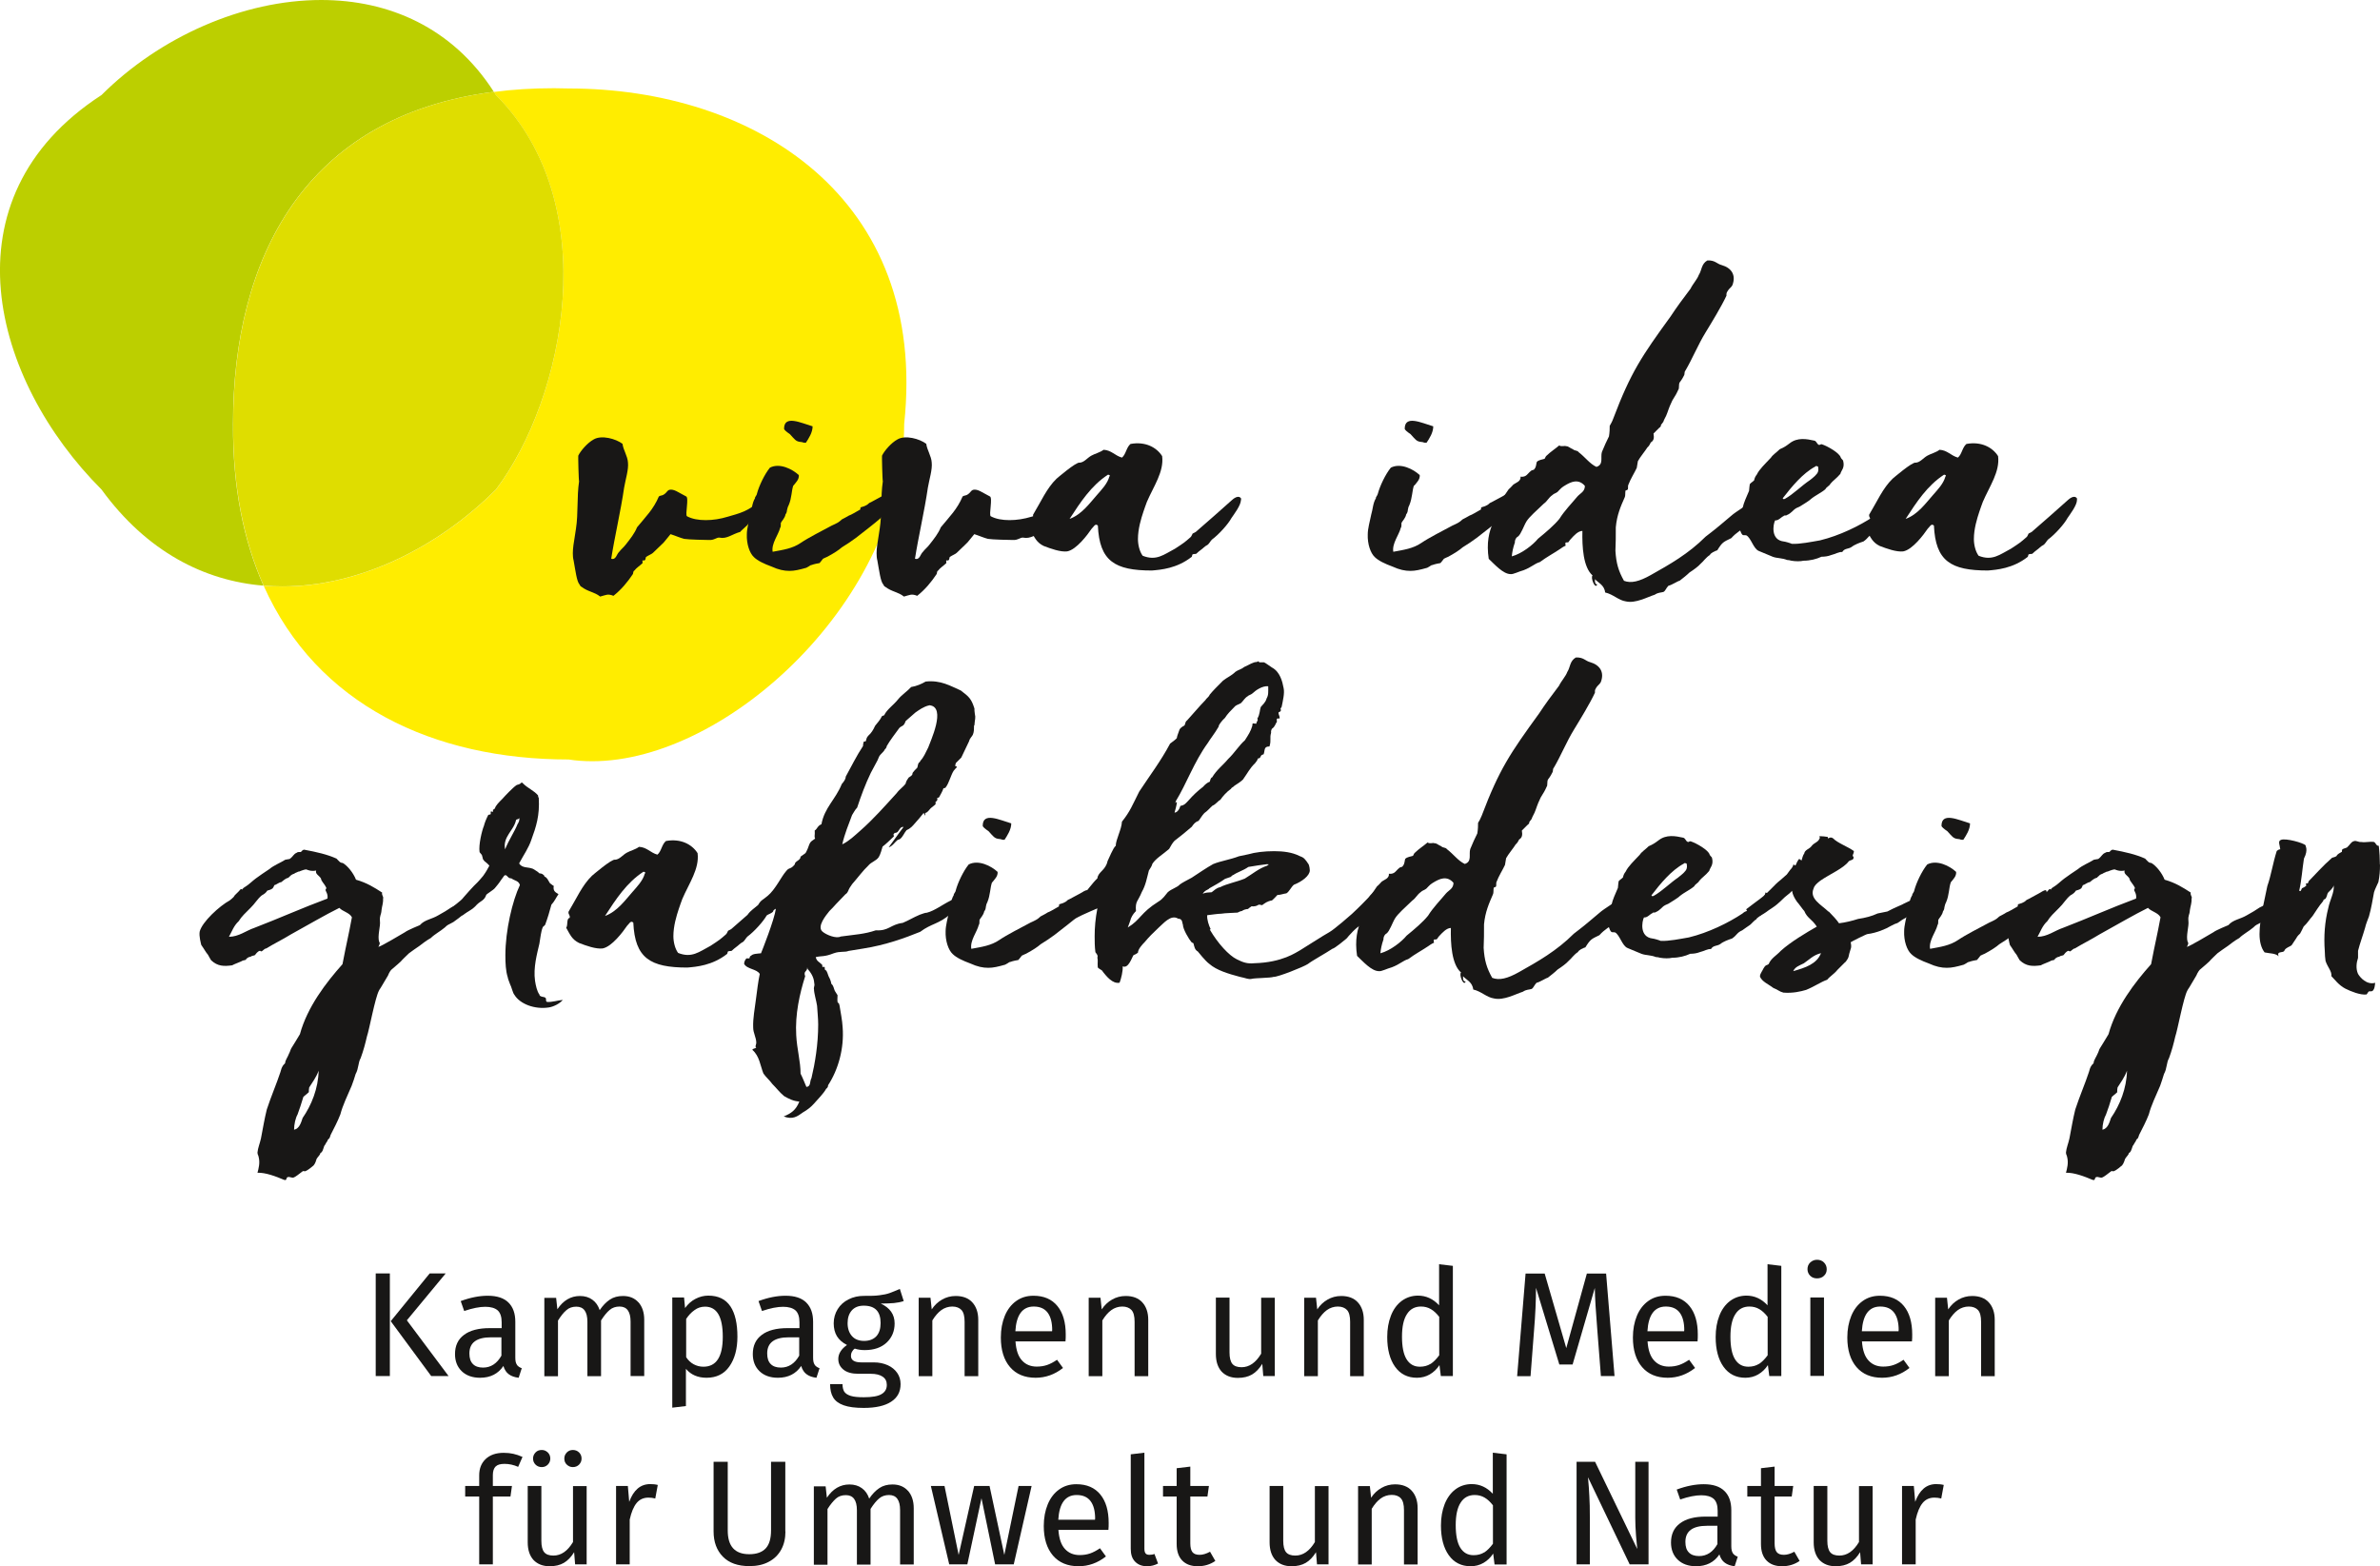
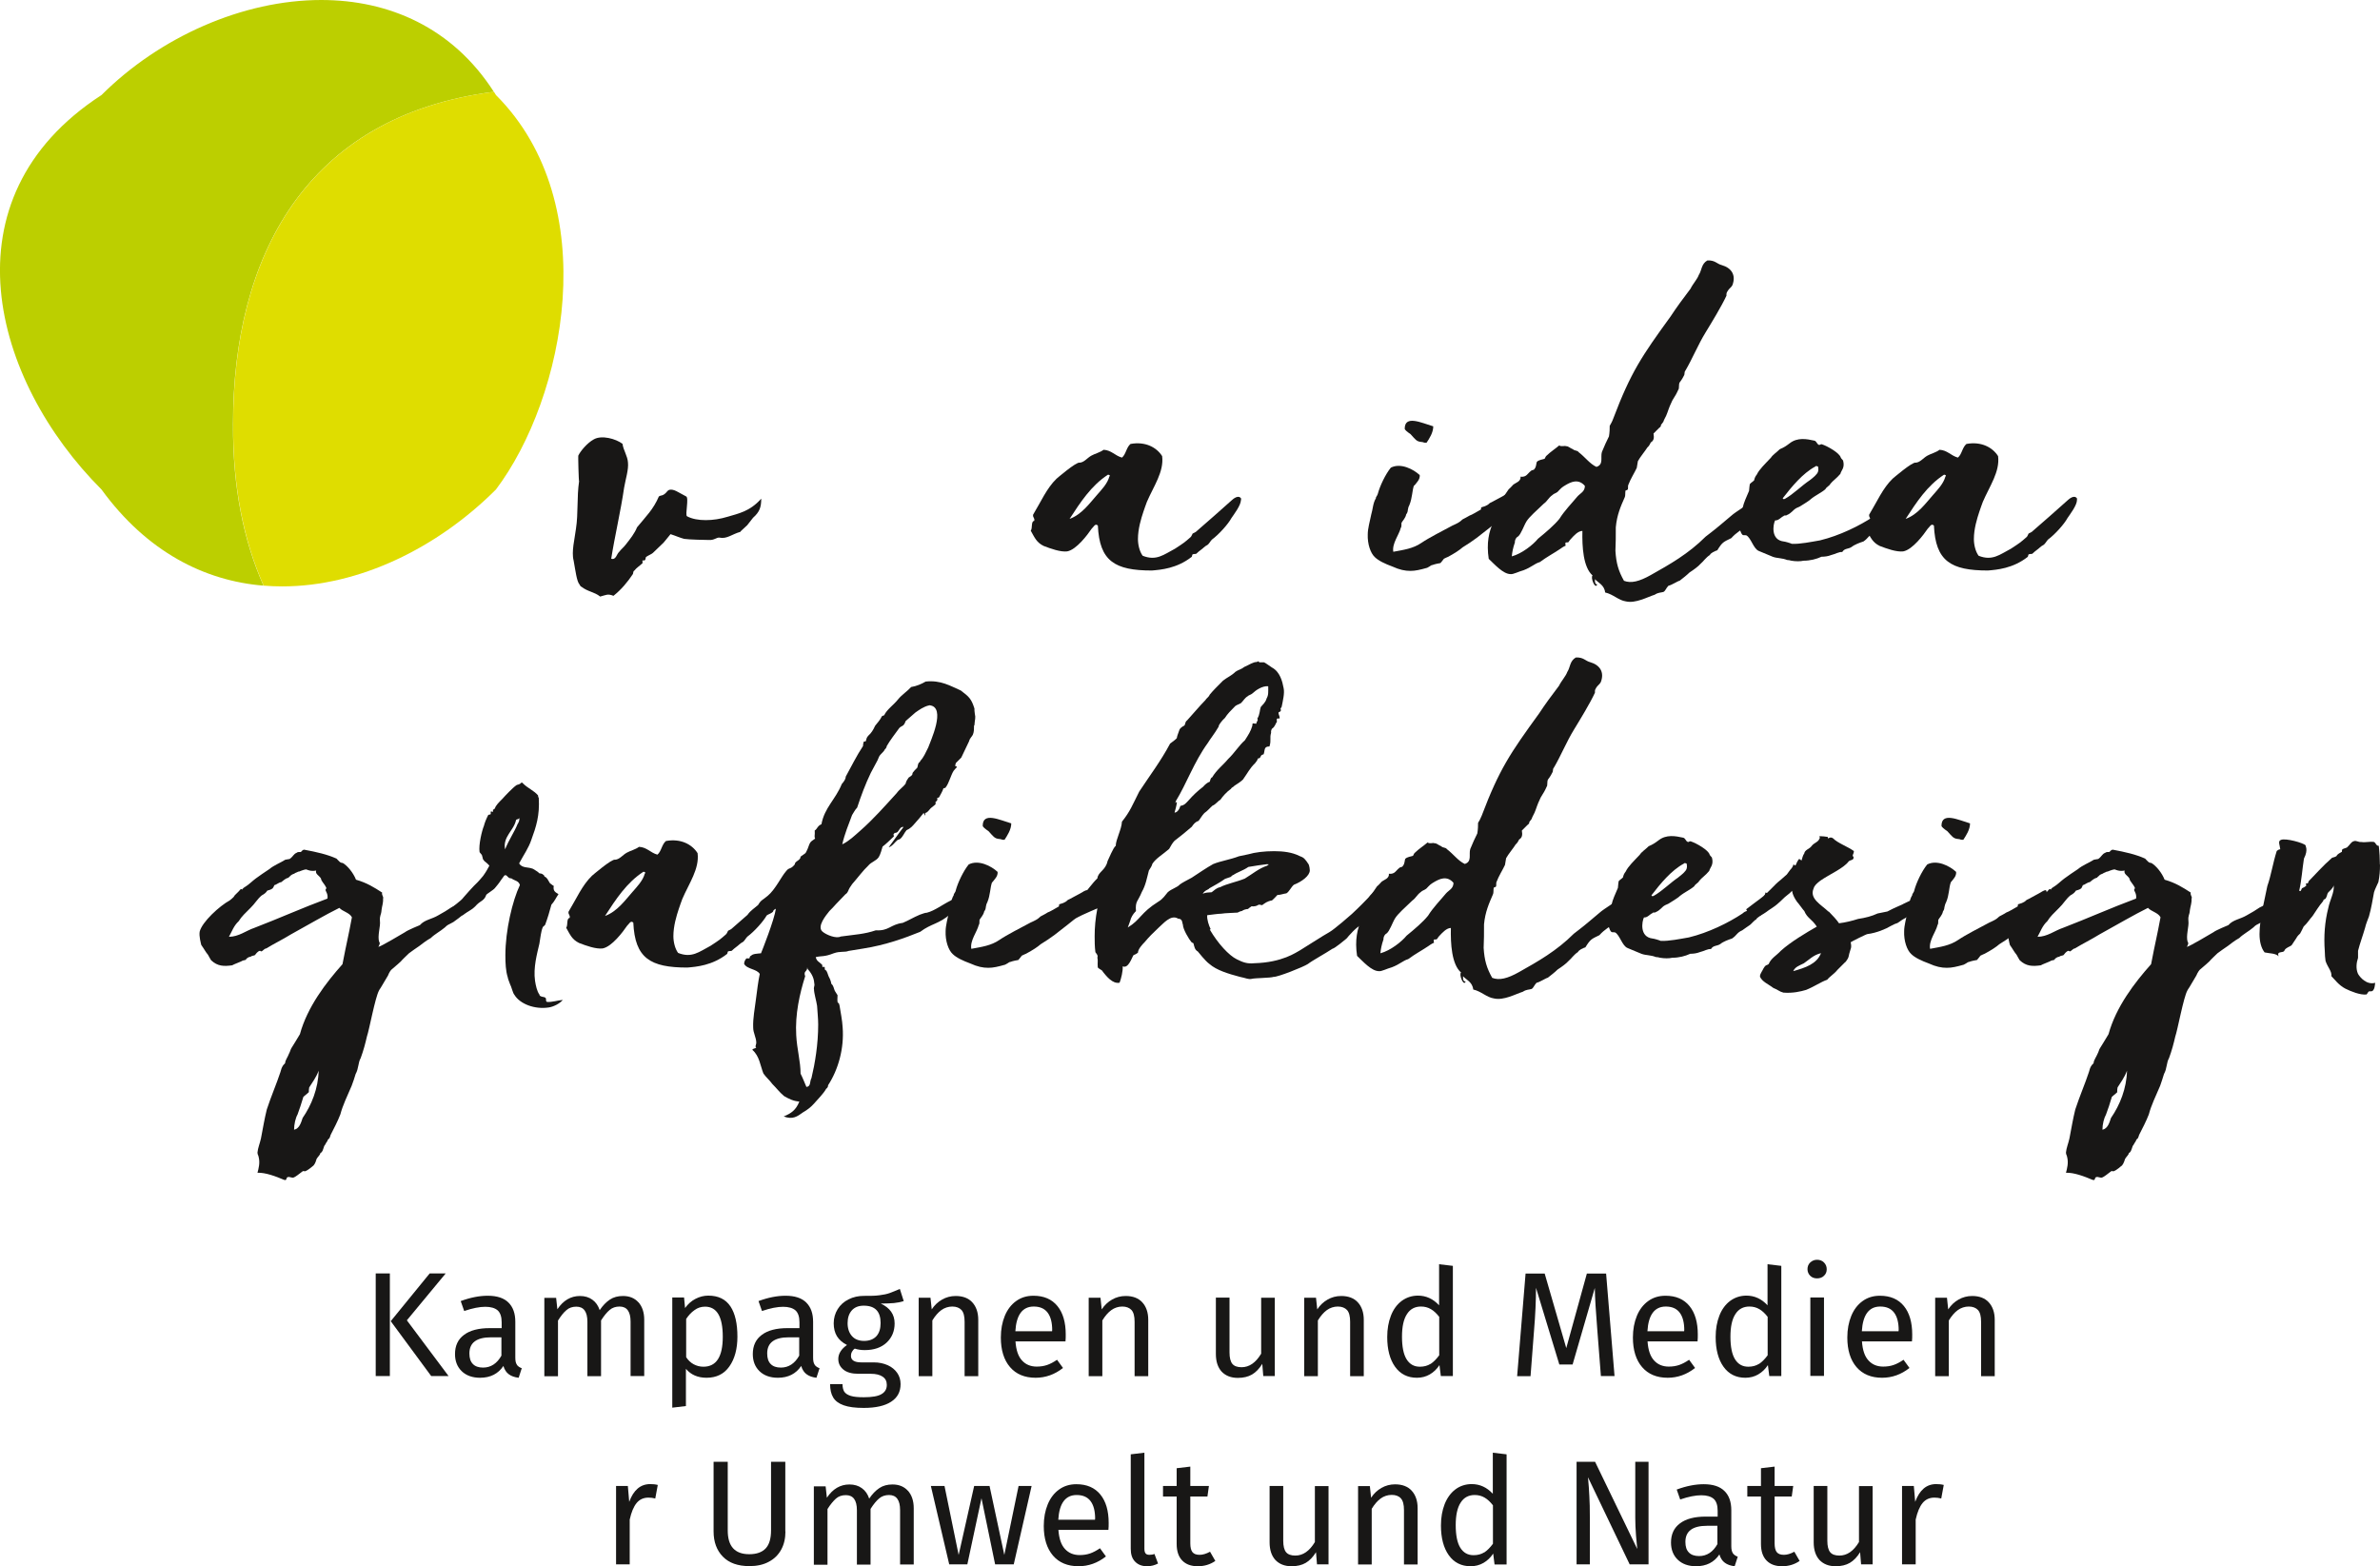
<svg xmlns="http://www.w3.org/2000/svg" id="Ebene_2" viewBox="0 0 191.81 126.23">
  <g id="Ebene_1-2">
    <path d="m25.89,0c-6.32,0-13.02,2.98-17.71,7.66-12.85,8.34-8.78,23.01,0,31.79,3.64,5,8.27,7.36,13.06,7.75-1.61-3.6-2.49-7.93-2.46-13.04,0-13.31,5.72-24.8,21.02-26.76C36.46,2.2,31.32,0,25.89,0" style="fill:#bccf00;" />
-     <path d="m44.64,7.11c-1.71,0-3.32.1-4.83.3.06.09.11.17.16.26,8.78,8.78,5.55,24.43,0,31.79-4.72,4.72-11.04,7.81-17.22,7.81-.5,0-1-.02-1.5-.06,4.29,9.61,13.71,14,24.58,14,.62.1,1.26.14,1.92.14,10.89,0,25.12-13.09,25.12-27.18,1.95-18.29-12.11-27.04-27.04-27.04-.4-.01-.79-.02-1.18-.02" style="fill:#ffed00;" />
    <path d="m39.81,7.4c-15.3,1.96-21.02,13.45-21.02,26.76-.03,5.11.86,9.44,2.46,13.04.5.04,1,.06,1.5.06,6.19,0,12.51-3.1,17.22-7.81,5.55-7.36,8.78-23.01,0-31.79-.05-.09-.11-.17-.16-.26" style="fill:#dfdd00;" />
    <path d="m59.68,42.86c-.69.19-1.1.6-1.7.47-.22-.03-.44.22-.82.19-.25,0-1.67-.03-2.02-.09-.35-.09-.69-.25-1.1-.38-.79.95-.19.32-1.42,1.51-.09.09-.35.19-.54.32-.09.09,0,.19-.13.28,0,.03-.16,0-.16,0-.03.03,0,.19,0,.22-.19.19-.5.38-.69.63-.06,0-.06.16-.09.25-.44.66-.94,1.26-1.57,1.76-.47-.19-.6-.06-1.07.06-.47-.38-.98-.38-1.51-.79-.09-.03-.09-.09-.16-.19-.22-.25-.32-1.1-.47-1.92-.19-.72.09-1.76.19-2.58.19-1.23.06-2.52.25-3.81-.03.03-.09-2.11-.06-2.08.19-.38.72-1.01,1.23-1.29.63-.38,1.79-.06,2.33.35.06.5.41.98.44,1.51.06.57-.19,1.32-.31,2.02-.28,1.92-.76,3.94-1.04,5.73.38.13.44-.38.63-.54.16-.22.38-.38.54-.6.35-.44.72-.91.91-1.39.72-.88,1.32-1.45,1.76-2.49.13-.09.28-.06.41-.16.16-.09.28-.31.38-.35.38-.16.82.22,1.39.5.28.06-.09,1.51.09,1.61.41.22.94.31,1.51.31s1.17-.09,1.79-.28c.82-.25,1.76-.41,2.68-1.45,0,.69-.13,1.07-.66,1.54l-.47.6-.54.5Z" style="fill:#181716;" />
-     <path d="m63.94,39.11c-.16.44-.12,1.01-.38,1.61-.09.16-.09.25-.13.38,0,.06-.03.25-.12.35-.06.31-.28.5-.38.69,0,.19,0,.35-.06.41-.13.54-.72,1.26-.6,1.92.85-.16,1.58-.25,2.27-.72.6-.41,1.73-.98,2.49-1.39.35-.16.57-.25.82-.5.16-.09.38-.19.57-.31.19-.06.54-.28.88-.47.06,0,.03-.16.06-.19.16-.06.44-.09.69-.35.16-.06.57-.31.94-.5.25-.12.44-.31.63-.28.16.32,0,.85-.09,1.29-.09.25-.32.38-.57.72-.54.47-1.29,1.04-1.98,1.58-.38.28-.66.47-1.13.76-.25.22-.63.47-1.17.76-.09.03-.19.09-.35.16-.09.13-.25.31-.28.35-.16.03-.38.06-.66.16-.09,0-.09.06-.41.22-.57.16-.95.25-1.35.25-.44,0-.88-.09-1.45-.35-.6-.22-1.13-.47-1.42-.76-.35-.32-.6-1.07-.57-1.83,0-.47.16-1.01.28-1.6.13-.41.13-.91.38-1.32-.03-.09.13-.19.16-.38.16-.6.6-1.54,1.04-2.08.79-.41,1.83.13,2.33.6.03.35-.22.57-.44.85Zm1.01-3.43c-.22.03-.25-.06-.41-.06-.41-.03-.5-.22-.88-.63-.28-.19-.47-.35-.47-.44,0-1.13,1.35-.47,2.3-.19,0,.5-.32.98-.54,1.32Z" style="fill:#181716;" />
-     <path d="m84.16,42.86c-.69.19-1.1.6-1.7.47-.22-.03-.44.22-.82.19-.25,0-1.67-.03-2.02-.09-.35-.09-.69-.25-1.1-.38-.79.95-.19.32-1.42,1.51-.09.09-.35.19-.54.32-.09.09,0,.19-.13.28,0,.03-.16,0-.16,0-.03.03,0,.19,0,.22-.19.19-.5.38-.69.63-.06,0-.06.16-.09.25-.44.66-.94,1.26-1.57,1.76-.47-.19-.6-.06-1.07.06-.47-.38-.98-.38-1.51-.79-.09-.03-.09-.09-.16-.19-.22-.25-.32-1.1-.47-1.92-.19-.72.09-1.76.19-2.58.19-1.23.06-2.52.25-3.81-.03.03-.09-2.11-.06-2.08.19-.38.72-1.01,1.23-1.29.63-.38,1.79-.06,2.33.35.06.5.41.98.44,1.51.06.57-.19,1.32-.31,2.02-.28,1.92-.76,3.94-1.04,5.73.38.13.44-.38.63-.54.16-.22.38-.38.54-.6.35-.44.72-.91.91-1.39.72-.88,1.32-1.45,1.76-2.49.13-.09.28-.06.41-.16.16-.09.28-.31.38-.35.38-.16.82.22,1.39.5.28.06-.09,1.51.09,1.61.41.22.94.31,1.51.31s1.17-.09,1.79-.28c.82-.25,1.76-.41,2.68-1.45,0,.69-.13,1.07-.66,1.54l-.47.6-.54.5Z" style="fill:#181716;" />
    <path d="m100,40.31c.03.38-.57,1.17-.76,1.45-.25.47-1.01,1.32-1.57,1.73-.13.13-.25.38-.38.44-.19.09-.35.28-.5.38-.16.13-.22.16-.38.32-.06.03-.22,0-.31.06-.03.06-.03.16-.06.19-1.2.94-2.49,1.04-3.21,1.1-2.99,0-4.22-.76-4.35-3.62-.22-.22-.35.13-.5.25-.32.47-1.23,1.7-1.98,1.83-.54.06-1.32-.22-1.89-.44-.57-.28-.72-.66-1.04-1.23.16-.19,0-.76.28-.79.06-.25-.13-.25-.09-.5.63-1.04,1.1-2.14,1.89-2.9,0,0,1.61-1.39,1.86-1.29.38-.03.6-.38.95-.57.28-.16.69-.25.98-.47.63.03.91.47,1.48.63.32-.25.35-.82.69-1.1,1.2-.22,2.11.28,2.55.98.16,1.26-.69,2.43-1.23,3.69-.09.22-.19.54-.28.79-.19.57-.44,1.39-.44,2.2,0,.47.13,1.01.38,1.35,1.1.44,1.7-.09,2.61-.57.72-.47.76-.5,1.23-.91.09-.06.13-.22.19-.31.09-.03.16-.09.25-.13.66-.57,2.27-1.98,2.93-2.58.28-.25.57-.35.72-.12v.16Zm-10.71-2.05c-1.35.88-2.21,2.21-3.09,3.56.98-.35,1.64-1.29,2.2-1.92.38-.44.85-.91,1.01-1.51.06,0,.06-.13-.12-.13Z" style="fill:#181716;" />
    <path d="m113.96,39.11c-.16.44-.13,1.01-.38,1.61-.09.16-.09.25-.12.38,0,.06-.03.25-.13.35-.06.31-.28.5-.38.69,0,.19,0,.35-.06.41-.13.54-.72,1.26-.6,1.92.85-.16,1.58-.25,2.27-.72.6-.41,1.73-.98,2.49-1.39.35-.16.57-.25.82-.5.16-.09.38-.19.57-.31.19-.06.54-.28.88-.47.06,0,.03-.16.06-.19.16-.06.44-.09.69-.35.16-.06.57-.31.95-.5.25-.12.44-.31.63-.28.16.32,0,.85-.09,1.29-.09.25-.31.38-.57.72-.54.47-1.29,1.04-1.98,1.58-.38.28-.66.47-1.13.76-.25.22-.63.47-1.16.76-.1.03-.19.09-.35.16-.09.13-.25.31-.28.35-.16.03-.38.06-.66.16-.1,0-.1.06-.41.22-.57.16-.95.25-1.35.25-.44,0-.88-.09-1.45-.35-.6-.22-1.13-.47-1.42-.76-.35-.32-.6-1.07-.57-1.83,0-.47.16-1.01.28-1.6.13-.41.13-.91.38-1.32-.03-.09.12-.19.16-.38.16-.6.6-1.54,1.04-2.08.79-.41,1.83.13,2.33.6.03.35-.22.57-.44.85Zm1.01-3.43c-.22.03-.25-.06-.41-.06-.41-.03-.5-.22-.88-.63-.28-.19-.47-.35-.47-.44,0-1.13,1.35-.47,2.3-.19,0,.5-.31.98-.54,1.32Z" style="fill:#181716;" />
    <path d="m128.7,47.14c-.16.35-.54-.63-.35-.76-.76-.66-.85-2.33-.82-3.59-.35,0-.69.38-.94.66-.1.09-.13.19-.19.25-.03.03-.22,0-.22.03-.06.06,0,.19,0,.25-.16.06-.35.19-.47.28-.57.38-1.01.6-1.61,1.04-.44.13-.66.41-1.32.66-.35.09-.85.35-1.04.31-.6,0-1.29-.79-1.76-1.23-.19-1.26,0-2.2.41-3.05-.19-.28.22-.28-.06-.44.03-.13.12-.38.25-.54.22-.38.12-.38.44-.82.19-.19.38-.47.57-.76.12-.09.25-.25.38-.38.16-.13.63-.25.57-.63.5.06.57-.28.85-.47.06-.09.22-.03.28-.16.16-.19.12-.41.19-.57.16-.16.47-.19.63-.25.06-.09.06-.19.19-.28.25-.25.69-.54.98-.79.19.13.44,0,.54.06.22,0,.28.13.57.25.13.13.38.09.44.22.54.41.91.95,1.45,1.2.6-.19.31-.76.44-1.2.19-.47.38-.88.57-1.26.06-.35.06-.66.06-.85.09-.16.19-.32.28-.57,1.42-3.75,2.3-5.04,4.63-8.25.47-.72,1.01-1.45,1.61-2.24.16-.35.54-.76.66-1.1.25-.38.19-.88.69-1.17.63-.03.76.28,1.17.38.76.22,1.16.79.85,1.61-.09.19-.28.28-.38.47-.13.16-.1.32-.1.38-.41.88-1.2,2.17-1.7,2.99-.6.98-1.04,2.08-1.61,3.05-.09.09-.06.28-.09.35-.41.82-.41.38-.44,1.1-.41.91-.38.57-.72,1.39-.16.38-.22.69-.44,1.07-.28.57.22-.22-.28.47,0,.09,0,.13-.16.25l-.44.44c.06.35.03.57-.22.72-.03.06-.12.28-.28.41-.13.22-.6.79-.76,1.1-.03.16-.06.38-.09.54-.19.41-.5.88-.69,1.39-.03.06,0,.25-.03.35-.03.03-.16.09-.19.09-.03.19,0,.44-.06.54-.32.72-.63,1.42-.72,2.42,0,.63,0,1.35-.03,1.89.06,1.01.25,1.64.69,2.42.57.22,1.23.06,2.17-.47,1.51-.85,3.02-1.7,4.41-3.09.03-.03.72-.54,1.23-.98.19-.16.6-.5.82-.69.41-.38,1.48-.94,1.86-1.42.41-.35,1.04-.88.82-.19-.03.09-.03.57-.25.66,0,.09-.22.47-.31.5-.09.25-.19.28-.28.57,0,.16-.72.72-.72.76-.22.22-.69.44-1.1.91-.63.31-.72.31-1.13.98-.19.06-.54.22-.6.38-.31.19-.54.54-.76.72-.16.19-.54.47-.88.69-.19.19-.54.47-.79.66-.16.03-.63.35-.91.41-.19.19-.25.44-.41.5-.19.06-.41.03-.69.22-.6.19-1.54.72-2.33.54-.6-.09-1.01-.57-1.67-.72-.06-.6-.57-.79-.82-1.07-.03.28.06.47.22.41Zm-3.18-7.49c-.16.12-.28.12-.41.25-.32.22-.41.5-.69.69-.6.57-1.17,1.07-1.39,1.42-.22.35-.44,1.04-.69,1.23-.19.09-.28.38-.25.47-.16.47-.22.79-.25,1.13.82-.22,1.73-.95,2.11-1.42.66-.54,1.32-1.1,1.73-1.61.41-.66.98-1.23,1.45-1.8.22-.25.6-.38.6-.85-.54-.63-1.17-.28-1.51-.09-.38.22-.38.25-.69.57Z" style="fill:#181716;" />
    <path d="m153.01,41.03c-.09.22-.31.54-.47.72-.06.06-.41.25-.41.35-.13.03-.44.41-.5.44s-.5.35-.63.44c-.44.19-.41.38-.82.66-.28.09-.72.25-.95.44-.28.19-.57.09-.76.41-.25-.03-.54.16-.91.25-.22.09-.5.13-.76.13-.41.19-.91.32-1.45.32-.25.06-.63.06-.98,0-.13-.03-.22-.06-.35-.06-.38-.16-.79-.13-1.13-.25-.09-.03-1.04-.44-1.13-.47-.44-.16-.63-1.04-1.01-1.26-.1-.03-.22,0-.29-.03-.12-.06-.19-.32-.22-.38-.1-.38.22-.69.09-.91.09-.03.19-.03.25-.16-.5-.41.25-1.73.38-2.11.03-.25.03-.41.06-.54.09-.12.28-.22.35-.31.03-.16.09-.31.22-.47.19-.41.66-.85,1.13-1.35.16-.25.44-.41.72-.69.32-.13.5-.25.79-.47.63-.5,1.39-.35,1.98-.22.19.03.22.28.35.32.06.09.12-.03.25-.03.5.16,1.45.72,1.54,1.07.03.09.16.19.19.25.16.6-.16.79-.22,1.07-.32.38-.6.54-.82.82,0,.09-.35.28-.38.41-.31.28-.82.5-1.2.82-.06.09-.85.57-.85.57-.1.06-.31.13-.38.19-.12.06-.35.38-.66.5-.1.09-.25,0-.28.09-.22.09-.41.38-.69.35-.16.31-.38,1.57.69,1.7.09,0,.54.13.66.19.66.03,1.57-.16,2.27-.28,1.57-.38,3.18-1.17,4.31-1.92.19-.16.22-.16.38-.22.38-.19,1.45-.98,1.48-1.48.35.06.54.72.12,1.13Zm-7.15-2.33c.25-.19.6-.47.66-.69.06-.16,0-.38,0-.41-.19-.09-.22,0-.22,0-1.01.54-1.89,1.61-2.62,2.55,0,.12.16.06.16.06.69-.38,1.32-1.04,2.02-1.51Z" style="fill:#181716;" />
    <path d="m167.38,40.31c.03.38-.57,1.17-.76,1.45-.25.47-1.01,1.32-1.57,1.73-.12.13-.25.38-.38.44-.19.09-.35.28-.5.38-.16.13-.22.16-.38.32-.06.03-.22,0-.31.06-.03.06-.03.16-.06.19-1.2.94-2.49,1.04-3.21,1.1-2.99,0-4.22-.76-4.35-3.62-.22-.22-.35.13-.5.25-.32.47-1.23,1.7-1.98,1.83-.54.06-1.32-.22-1.89-.44-.57-.28-.72-.66-1.04-1.23.16-.19,0-.76.28-.79.06-.25-.12-.25-.09-.5.63-1.04,1.1-2.14,1.89-2.9,0,0,1.61-1.39,1.86-1.29.38-.03.6-.38.95-.57.28-.16.69-.25.97-.47.63.03.91.47,1.48.63.32-.25.35-.82.69-1.1,1.2-.22,2.11.28,2.55.98.16,1.26-.69,2.43-1.23,3.69-.09.22-.19.54-.28.79-.19.57-.44,1.39-.44,2.2,0,.47.13,1.01.38,1.35,1.1.44,1.7-.09,2.61-.57.72-.47.76-.5,1.23-.91.1-.06.13-.22.19-.31.09-.03.16-.09.25-.13.66-.57,2.27-1.98,2.93-2.58.28-.25.57-.35.72-.12v.16Zm-10.71-2.05c-1.35.88-2.21,2.21-3.09,3.56.98-.35,1.64-1.29,2.2-1.92.38-.44.85-.91,1.01-1.51.06,0,.06-.13-.12-.13Z" style="fill:#181716;" />
    <path d="m30.87,72.4c.03.38-.09.63-.12.94-.03.44-.16.41-.13.88.06.44-.22,1.2-.06,1.7.16.09-.16.5-.03.38.19-.03,1.89-1.04,2.11-1.17.19-.16,1.2-.57,1.2-.57.38-.44.95-.47,1.48-.79.6-.35.57-.31,1.04-.63.28-.16,1.13-.5,1.57-.63.44.69-.35.95-.6,1.2-.28.22-.47.38-.79.6-.44.25-.44.19-.69.44-.38.32-.82.54-1.13.85-.06.03-.35.19-.91.63-.38.25-.54.38-.85.6-.09.09-.57.54-.66.66,0,0-.41.38-.72.63-.06.03-.22.25-.31.5-1.13,1.92-.38.6-.72,1.2-.32.57-.79,3.18-.98,3.72-.13.57-.28,1.13-.5,1.73-.22.38-.16.85-.41,1.29-.09.28-.19.63-.32.95-.35.82-.72,1.57-.91,2.3-.22.57-.5,1.1-.79,1.67-.03.09-.03.13-.09.25-.06.06-.16.13-.16.22-.09.13-.13.19-.19.31,0,.03-.09.09-.09.16-.09.25-.12.44-.28.5-.03.16-.19.28-.31.47-.06.16-.09.35-.25.54-.09.06-.41.38-.69.47-.03.03-.09-.06-.19,0-.25.19-.6.47-.72.5-.13.06-.38-.09-.47-.03-.19.03-.03.31-.31.22-.66-.28-1.51-.6-2.14-.57.09-.35.22-.79.09-1.29-.03-.16-.09-.16-.09-.35.03-.35.19-.72.28-1.13.16-.82.28-1.57.47-2.33.35-1.07.79-2.08,1.1-3.02.06-.22.09-.35.22-.54.03-.06.19-.16.16-.22.03-.22.22-.47.31-.72.09-.16.13-.35.19-.44.19-.32.44-.69.69-1.13.6-2.2,2.11-4.16,3.43-5.64.35-1.83.47-2.21.76-3.78-.19-.38-.76-.47-1.01-.76-1.1.54-2.55,1.39-3.91,2.14-.66.41-1.39.76-1.98,1.13-.13,0-.25.16-.35.22-.09.06-.16-.06-.16-.03-.19.03-.35.28-.41.35-.13.06-.22.03-.35.13-.13,0-.35.13-.38.25-.19.06-.19.03-.25.06-.06.06-.76.31-.85.38-.66.09-1.17.09-1.7-.41-.06-.09-.16-.28-.25-.44-.19-.22-.31-.47-.54-.79-.03-.13-.19-.69-.13-1.07.19-.79,1.61-2.08,2.42-2.52.13-.09.19-.16.32-.28.09-.19.28-.28.57-.63.03,0,.09,0,.16.03,0-.03-.06-.13,0-.06.06-.09.22-.16.25-.19.22-.13.57-.47.79-.63.31-.22.69-.5,1.1-.76.38-.32.88-.5,1.29-.76.09-.03.25-.03.35-.06.28-.19.32-.41.57-.5.09-.09.28-.06.32-.06.06,0,.09-.16.28-.19,1.01.19,1.86.38,2.61.72.19.19.28.35.5.35.38.22.85.79,1.07,1.35.88.25,1.48.63,2.11,1.04-.06.16.09.31.09.44Zm-6.8-2.17c-.06.03-.16.09-.28.13-.09.09-.19.06-.35.19-.03.06-.13.09-.19.19-.19.03-.38.19-.57.35-.22.03-.41.22-.57.25-.03.06-.06.16-.13.25-.16.13-.28.13-.44.19-.09.16-.25.28-.44.38-.35.28-.57.69-.91,1.01-.41.41-.72.69-.95,1.07-.41.38-.54.82-.79,1.26.79,0,1.39-.5,2.05-.72,1.98-.76,3.87-1.61,5.89-2.36.06-.35-.13-.57-.16-.69,0-.06.13-.13.03-.25-.09-.19-.25-.35-.31-.47-.06-.06-.06-.16-.09-.22-.16-.25-.47-.35-.38-.63-.41.09-.72-.06-.79-.09-.22,0-.6.19-.63.19Zm.82,17.79c-.16.16-.38.31-.44.38-.16.54-.32,1.01-.47,1.42-.16.28-.28.79-.28,1.23.44-.09.57-.6.69-.95.72-1.04,1.26-2.39,1.29-3.81-.19.54-.57,1.04-.76,1.35-.03.13-.03.25-.03.38Z" style="fill:#181716;" />
    <path d="m42.94,70.01c.19.13.38.22.54.38.09,0,.25.03.31.12.06,0,.09.13.09.13.25.12.25.25.44.54.13.09.19.16.31.22-.09.44.19.54.38.66-.19.28-.35.63-.57.85-.13.5-.32,1.13-.5,1.61,0,.03-.16.16-.19.19-.16.38-.19.85-.28,1.35-.19.82-.5,1.92-.35,2.99.06.38.16.85.35,1.1l.03.09c.16.13.35.09.44.16.16.16-.03.16.13.35.47.03.85-.13,1.29-.16-.28.32-.76.54-1.1.6-1.17.19-2.36-.28-2.8-1.01-.13-.13-.25-.69-.35-.85-.06-.19-.16-.38-.19-.57-.16-.5-.19-1.13-.19-1.76,0-2.02.57-4.41,1.17-5.67-.09-.35-.44-.35-.69-.54-.31.03-.35-.38-.57-.22-.47.63-.28.44-.76,1.01-.09.13-.66.47-.69.54-.16.47-.44.47-.76.79-.38.44-.69.5-1.13.85-.79.03-1.26-.09-1.26-.31.54-.47,1.13-.85,1.32-1.13q.47-.54.82-.91c.25-.25.31-.28.76-.82.31-.44.28-.44.5-.82-.09-.12-.25-.25-.41-.38-.22-.32-.03.03-.19-.47,0-.03-.19-.22-.19-.25-.09-.57.19-1.73.35-2.11.06-.25.19-.57.35-.88.03-.03.19-.03.19-.06.03-.06,0-.16,0-.19.03-.06.19,0,.19,0,.03-.09-.03-.16,0-.16.03-.03.16-.09.16-.13.06-.22.31-.47.6-.76.19-.22.85-.91,1.13-1.1.09-.06.25-.03.38-.19.03,0,.09-.06.16.06.38.38.88.57,1.2.95,0,.09.03.19.06.19.09,1.45-.22,2.36-.6,3.4-.22.66-.63,1.23-.98,1.89.22.41.76.28,1.1.44Zm-2.24-1.54c.31-.79.76-1.42,1.01-2.05.09-.13.19-.35.13-.5-.03.13-.19.09-.25.16-.16.85-1.1,1.35-.88,2.39Z" style="fill:#181716;" />
    <path d="m62.56,72.31c.03.38-.57,1.17-.76,1.45-.25.47-1.01,1.32-1.57,1.73-.13.13-.25.38-.38.44-.19.09-.35.28-.5.38-.16.13-.22.16-.38.32-.06.03-.22,0-.31.06-.03.06-.03.16-.06.19-1.2.94-2.49,1.04-3.21,1.1-2.99,0-4.22-.76-4.35-3.62-.22-.22-.35.13-.5.25-.32.47-1.23,1.7-1.98,1.83-.54.06-1.32-.22-1.89-.44-.57-.28-.72-.66-1.04-1.23.16-.19,0-.76.28-.79.06-.25-.13-.25-.09-.5.63-1.04,1.1-2.14,1.89-2.9,0,0,1.61-1.39,1.86-1.29.38-.03.6-.38.95-.57.28-.16.69-.25.98-.47.63.03.91.47,1.48.63.32-.25.35-.82.69-1.1,1.2-.22,2.11.28,2.55.98.16,1.26-.69,2.43-1.23,3.69-.09.22-.19.54-.28.79-.19.57-.44,1.39-.44,2.21,0,.47.13,1.01.38,1.35,1.1.44,1.7-.09,2.61-.57.72-.47.76-.5,1.23-.91.09-.06.13-.22.19-.31.09-.03.16-.09.25-.13.66-.57,2.27-1.98,2.93-2.58.28-.25.57-.35.72-.12v.16Zm-10.71-2.05c-1.35.88-2.21,2.21-3.09,3.56.98-.35,1.64-1.29,2.2-1.92.38-.44.85-.91,1.01-1.51.06,0,.06-.13-.12-.13Z" style="fill:#181716;" />
    <path d="m78.5,58.48c0,.25,0,.5-.09.72-.06.16-.25.28-.31.54l-.63,1.32-.44.44c0,.06-.06.22-.06.22,0,.03.19.03.13.13-.06.06-.19.19-.25.28-.22.35-.38,1.01-.63,1.32-.03.09-.19.06-.19.09-.06.22-.22.47-.35.72-.03.03-.16.06-.16.06,0,0,.06.12,0,.19,0,.03-.13.13-.13.13,0,.03.03.09,0,.19l-.38.31c-.16.16-.25.35-.44.38,0,.44-.06.06-.13,0-.25.32-.47.57-.72.85-.16.19-.35.41-.66.54-.19.22-.28.5-.5.69-.06.06-.16.06-.25.12-.19.16-.41.5-.69.57.41-.54.76-1.07,1.2-1.64-.25-.03-.31.19-.44.35-.06.09-.16.13-.28.13,0,.03-.09.09-.09.09,0,.06.03.19.03.19-.32.31-.69.66-.91.82-.06.19-.16.6-.31.85-.22.32-.6.38-.85.69-.41.38-.85.98-1.29,1.48l-.19.28c-.13.19-.13.41-.35.54l-.76.79c-.16.19-.38.41-.54.57-.28.35-1.01,1.23-.57,1.64.31.28,1.13.6,1.48.41,1.17-.16,1.92-.19,2.83-.5,1.07.06,1.17-.47,2.17-.6.47-.19.85-.44,1.38-.66.19-.06.41-.16.57-.16.63-.16,1.26-.66,1.92-.98.22-.13.41-.16.72-.44,0,0,.79,0,0,.88-.22.35-.57.5-.72.63-.98.85-1.54.76-2.46,1.45-1.23.5-2.8,1.07-4.6,1.35,0,0-1.13.19-1.17.19-.32.13-.66,0-1.2.19-.79.31-.95.19-1.45.31.09.35.25.35.5.6.06.03,0,.19.06.19,0,.03.13-.03.13,0,.09.06,0,.19.06.22.03.03.13.09.13.13.09.16.13.38.19.47.09.16.16.35.19.54.19.16.19.38.28.57l.22.35c0,.16-.03.38,0,.54,0,.06.06.06.13.16,0,.03,0,.06.03.13.09.57.22,1.2.25,1.76.13,1.7-.35,3.4-1.17,4.66-.03.09,0,.13-.06.19,0,0-.06.09-.09.09-.25.44-.66.82-1.01,1.23-.22.25-.54.5-.88.69-.44.32-.82.6-1.54.32.6-.25.98-.5,1.26-1.2-.47-.03-.85-.22-1.23-.44-.41-.35-.57-.6-.95-.98-.22-.31-.54-.57-.72-.85-.25-.63-.31-1.39-.88-1.89,0-.12.19-.09.31-.19-.13-.06,0-.25,0-.38,0-.44-.25-.79-.25-1.23-.03-.76.13-1.51.22-2.27.09-.69.19-1.51.31-2.05-.22-.41-1.04-.38-1.26-.82,0-.16.09-.35.19-.44h.22c.09-.06-.03-.13.16-.22.13-.16.54-.16.79-.19.09-.22,1.07-2.68,1.2-3.59-.44.22.09.16-.69.5-.5.19-.16.09-.5.16-.41.06-.66.12-1.07-.19.19-.31.6-.57.82-.76.25-.44.35-.38.79-.76.6-.5,1.07-1.51,1.45-1.95.28-.38.35-.12.72-.57,0-.28.47-.31.47-.63.47-.35.35-.16.57-.63.22-.63.22-.54.6-.82-.09-.19,0-.25-.03-.66.19-.09.22-.38.54-.5.25-1.35,1.13-1.98,1.64-3.24.22-.25.32-.44.32-.6.44-.79.88-1.7,1.39-2.46,0-.13.03-.28.06-.35.03-.03.16-.03.16-.03.06-.19.06-.31.22-.47.22-.19.38-.44.54-.79.19-.25.41-.47.54-.76.06-.06.19-.06.19-.09.22-.47.76-.82,1.13-1.29.28-.35.76-.66,1.04-.98.41-.06.85-.25,1.17-.44,1.23-.13,1.98.35,2.83.72.66.5.85.66,1.1,1.45,0,.09,0,.25.03.41.09.38,0,.44-.03.94Zm-12.91,21.2c0-.19.09-.22.03-.47-.03-.5-.32-.88-.54-1.13,0-.06,0-.09-.03-.09.03.22-.19.31-.19.41-.03.09,0,.19.03.28-.44,1.39-.82,3.06-.72,4.76.06,1.13.35,2.11.35,3.09.16.31.32.72.47,1.07.38-.03.25-.44.41-.72.28-1.17.54-2.71.54-4.31,0-.47-.06-1.01-.09-1.51-.06-.41-.25-1.01-.25-1.35Zm9.32-22.83s0-.03-.03,0c-.44.09-.82.38-1.1.57l-.79.69c-.06.13-.06.19-.16.31-.06.09-.25.13-.35.25-.32.44-.76,1.01-1.01,1.45-.03.13-.06.19-.16.28-.09.22-.38.38-.47.6l-.12.28-.54,1.01c-.44.91-.79,1.86-1.1,2.8-.19.19-.28.41-.41.6-.28.76-.6,1.51-.79,2.36.57-.28.98-.69,1.45-1.1,1.04-.91,1.98-1.98,2.93-3.02.22-.31.57-.54.72-.76.06-.28.19-.38.25-.5.09-.06.25-.16.25-.19.09-.06.03-.16.09-.22.09-.13.22-.25.35-.38.06-.13.03-.25.13-.41.03-.03.09-.03.13-.16.25-.25.44-.69.63-1.07.13-.41,1.51-3.28.09-3.4Z" style="fill:#181716;" />
    <path d="m79.95,71.11c-.16.44-.13,1.01-.38,1.61-.09.16-.09.25-.12.38,0,.06-.03.25-.13.35-.06.31-.28.5-.38.69,0,.19,0,.35-.06.41-.13.54-.72,1.26-.6,1.92.85-.16,1.58-.25,2.27-.72.6-.41,1.73-.98,2.49-1.39.35-.16.57-.25.82-.5.16-.09.38-.19.57-.32.19-.06.54-.28.88-.47.06,0,.03-.16.06-.19.16-.06.44-.09.69-.35.16-.06.57-.31.95-.5.25-.12.44-.31.63-.28.16.32,0,.85-.09,1.29-.09.25-.32.38-.57.72-.54.47-1.29,1.04-1.98,1.58-.38.28-.66.47-1.13.76-.25.22-.63.47-1.17.76-.09.03-.19.09-.35.16-.09.13-.25.31-.28.35-.16.03-.38.06-.66.16-.09,0-.09.06-.41.22-.57.16-.95.25-1.35.25-.44,0-.88-.09-1.45-.35-.6-.22-1.13-.47-1.42-.76-.35-.32-.6-1.07-.57-1.83,0-.47.16-1.01.28-1.61.13-.41.13-.91.38-1.32-.03-.09.13-.19.16-.38.16-.6.6-1.54,1.04-2.08.79-.41,1.83.13,2.33.6.03.35-.22.57-.44.85Zm1.01-3.43c-.22.03-.25-.06-.41-.06-.41-.03-.5-.22-.88-.63-.28-.19-.47-.35-.47-.44,0-1.13,1.35-.47,2.3-.19,0,.5-.32.98-.54,1.32Z" style="fill:#181716;" />
    <path d="m97.5,74.92c.66,1.13,1.54,2.08,2.17,2.39.5.25.85.38,1.42.32,2.27-.06,3.37-.88,3.68-1.04.16-.09,1.98-1.26,2.39-1.48.35-.19,1.73-1.39,1.79-1.45,1.26-1.17,1.73-1.8,2.08-2.02,0,.44.35.88-.41,1.83-.19.28-.19.16-.28.31-.1.19-.35.44-.72.82-.32.13-.95.85-1.1,1.04-.03.03-.98.82-1.13.82-.57.38-1.67.98-1.98,1.23-.38.25-2.46,1.07-2.77,1.04-.22.09-1.54.09-1.76.16-.28.06-.44-.06-.95-.16-.95-.25-1.89-.54-2.46-1.04-.35-.25-.88-.95-.94-1.01-.25-.13-.28-.41-.35-.66-.03,0-.16-.09-.16-.09-.19-.22-.69-1.04-.69-1.42-.06-.09,0-.47-.38-.47-.6-.38-1.23.44-1.57.72-.44.41-.79.76-1.13,1.17-.19.19-.54.57-.54.85-.03.03-.22.16-.35.19-.13.16-.41,1.13-.88.91.03.38-.13,1.01-.25,1.32-.57.12-1.07-.54-1.35-.88-.03-.16-.41-.25-.41-.38-.03-.32.03-.54-.03-.76.06-.19-.03-.25-.16-.44-.06-.47-.06-.88-.06-1.29,0-.69.06-1.42.22-2.24-.09.03-.95.41-1.23.54-.32.16-.66.35-.94.41-.47-.03-1.01-.06-.57-.5.47-.41,1.1-.98,1.48-1.39.35-.38.88-1.13,1.26-1.48.06-.54.66-.63.82-1.39.09-.16.47-1.13.66-1.23,0-.5.47-1.32.5-1.95.66-.82.85-1.35,1.39-2.42.85-1.29,1.76-2.49,2.49-3.87.22-.16.47-.35.54-.44.03-.22.12-.38.22-.69.03-.09.22-.25.38-.32.09-.06.06-.32.22-.41.5-.54.95-1.1,1.48-1.64.09-.16.28-.25.35-.44.25-.31.6-.66,1.07-1.13.35-.28.66-.38,1.01-.72.22-.16.47-.19.69-.38.44-.19.72-.41,1.04-.41.16-.13.16.03.19.03.06,0,.41,0,.38,0,.09.03.35.22.63.41.66.35.85,1.13.95,1.67.09.41-.06,1.01-.16,1.51-.03.06-.09.13-.09.13,0,.03.03.13.03.13,0,.16-.16.13-.19.19-.03.16.16.38.06.5-.03-.03-.19-.03-.19.03-.03,0,0,.22,0,.22-.13.16-.13.38-.41.57-.09.19-.06.25-.06.32-.13.44.03.57-.13,1.1-.47,0-.35.28-.47.63-.06.03-.13.03-.19.09-.06.06-.06.25-.28.25-.03.19-.19.31-.22.38-.41.38-.6.79-.98,1.32-.16.16-.5.38-.69.5-.09.12-.22.12-.28.25-.35.25-.66.6-.85.88-.19.09-.38.38-.63.47-.19.16-.38.41-.66.6-.19.19-.38.54-.47.63-.28.09-.41.28-.54.47-.44.38-.94.79-1.39,1.13-.16.16-.28.38-.44.66-.5.44-1.07.76-1.35,1.2-.03.16-.16.35-.28.54-.16.6-.25,1.17-.57,1.73-.32.79-.54.72-.47,1.54-.09.09-.28.28-.41.6,0,.06-.22.63-.25.72,1.04-.63,1.01-1.17,2.46-2.08.38-.22.57-.54.76-.76.31-.28.76-.38.98-.63.22-.16.54-.32.95-.54.54-.35,1.17-.79,1.73-1.1.6-.25,1.35-.35,2.08-.63.13-.03.41-.09.76-.16.54-.16,1.29-.25,2.08-.25.72,0,1.45.09,2.02.38.38.13.47.25.76.69.06.16.09.38.09.47,0,.44-.63.91-1.29,1.17-.22.19-.38.57-.6.69-.25.03-.47.13-.72.13-.09.09-.25.28-.44.44-.38.06-.57.22-.79.38-.13,0-.22-.09-.35,0-.06.06-.35.13-.5.09-.22.16-.25.16-.28.22-.13,0-.38.06-.5.16-.19.03-.25.09-.35.13-.31.03-.98.03-1.32.09-.28,0-.82.09-1.13.12-.03.35.13.82.28,1.13Zm3.09-18.83c-.28.16-.35.35-.57.57-.19.13-.38.13-.54.32-.25.25-.57.57-.76.88-.25.22-.44.5-.5.63,0,.03.03.03-.06.16-.25.44-.63.91-.82,1.23-1.1,1.51-1.73,3.31-2.58,4.69,0,.09-.09.16,0,.13,0-.03,0-.09.09-.03-.03.25-.13.63-.19.82.19,0,.38-.22.47-.54.35-.06.44-.22.63-.41.44-.5.76-.79,1.2-1.13.13-.16.35-.35.54-.41.03-.09.06-.32.19-.35.38-.63.85-.95,1.29-1.48.5-.47.88-1.1,1.35-1.51.28-.44.47-.72.6-1.17,0-.06,0-.13.03-.19,0,0,.09,0,.28.03.03-.19.19-.28.09-.41.22-.35.19-.72.28-.94.12-.16.38-.35.47-.69.16-.28.13-.5.13-.98-.47-.06-1.04.35-1.23.54-.12.13-.38.19-.41.25Zm-1.2,14.42c-.09.03-.19.19-.28.19-.09.03-.25.09-.38.13-.44.32-.94.57-1.26.76-.09.13-.35.13-.54.44.28-.12.44-.09.72-.12.22-.16.38-.35.69-.41.54-.28,1.29-.41,1.98-.69.63-.38,1.13-.82,1.8-1.04.09-.09.25-.12-.03-.12-.47.06-.91.12-1.48.22-.47.32-.88.41-1.23.66Z" style="fill:#181716;" />
    <path d="m118.1,79.14c-.16.35-.54-.63-.35-.76-.76-.66-.85-2.33-.82-3.59-.35,0-.69.38-.95.66-.09.09-.12.19-.19.25-.03.03-.22,0-.22.03-.06.06,0,.19,0,.25-.16.06-.35.19-.47.28-.57.38-1.01.6-1.61,1.04-.44.13-.66.41-1.32.66-.35.09-.85.35-1.04.31-.6,0-1.29-.79-1.76-1.23-.19-1.26,0-2.2.41-3.05-.19-.28.22-.28-.06-.44.03-.13.13-.38.25-.54.22-.38.13-.38.44-.82.19-.19.38-.47.57-.76.13-.09.25-.25.38-.38.16-.13.63-.25.57-.63.5.06.57-.28.85-.47.06-.09.22-.03.28-.16.16-.19.13-.41.19-.57.16-.16.47-.19.63-.25.06-.09.06-.19.19-.28.25-.25.69-.54.98-.79.19.13.44,0,.54.06.22,0,.29.13.57.25.12.13.38.09.44.22.54.41.91.95,1.45,1.2.6-.19.31-.76.44-1.2.19-.47.38-.88.57-1.26.06-.35.06-.66.06-.85.1-.16.19-.32.29-.57,1.42-3.75,2.3-5.04,4.63-8.25.47-.72,1.01-1.45,1.61-2.24.16-.35.54-.76.66-1.1.25-.38.19-.88.69-1.17.63-.03.76.28,1.16.38.76.22,1.17.79.85,1.61-.1.19-.28.28-.38.47-.12.16-.09.32-.09.38-.41.88-1.2,2.17-1.7,2.99-.6.98-1.04,2.08-1.61,3.05-.1.09-.06.28-.1.35-.41.82-.41.38-.44,1.1-.41.91-.38.57-.72,1.39-.16.38-.22.69-.44,1.07-.28.57.22-.22-.28.47,0,.09,0,.13-.16.25l-.44.44c.06.35.03.57-.22.72-.03.06-.13.28-.29.41-.12.22-.6.79-.76,1.1-.03.16-.06.38-.09.54-.19.41-.5.88-.69,1.39-.03.06,0,.25-.03.35-.03.03-.16.09-.19.09-.03.19,0,.44-.06.54-.31.72-.63,1.42-.72,2.42,0,.63,0,1.35-.03,1.89.06,1.01.25,1.64.69,2.42.57.22,1.23.06,2.17-.47,1.51-.85,3.02-1.7,4.41-3.09.03-.03.72-.54,1.23-.98.19-.16.6-.5.82-.69.41-.38,1.48-.94,1.86-1.42.41-.35,1.04-.88.82-.19-.03.09-.03.57-.25.66,0,.09-.22.47-.31.5-.1.25-.19.28-.29.57,0,.16-.72.72-.72.76-.22.22-.69.44-1.1.91-.63.31-.72.31-1.13.98-.19.06-.54.22-.6.38-.31.19-.54.54-.76.72-.16.19-.54.47-.88.69-.19.19-.54.47-.79.66-.16.03-.63.35-.91.41-.19.19-.25.44-.41.5-.19.06-.41.03-.69.22-.6.19-1.54.72-2.33.54-.6-.09-1.01-.57-1.67-.72-.06-.6-.57-.79-.82-1.07-.03.28.06.47.22.41Zm-3.18-7.5c-.16.12-.28.12-.41.25-.31.22-.41.5-.69.69-.6.57-1.16,1.07-1.38,1.42-.22.35-.44,1.04-.69,1.23-.19.09-.28.38-.25.47-.16.47-.22.79-.25,1.13.82-.22,1.73-.95,2.11-1.42.66-.54,1.32-1.1,1.73-1.61.41-.66.98-1.23,1.45-1.8.22-.25.6-.38.6-.85-.54-.63-1.17-.28-1.51-.09-.38.22-.38.25-.69.57Z" style="fill:#181716;" />
    <path d="m142.42,73.03c-.1.22-.32.54-.47.72-.06.06-.41.25-.41.35-.12.03-.44.41-.5.44-.06.03-.5.35-.63.44-.44.19-.41.38-.82.66-.28.09-.72.25-.94.44-.28.19-.57.09-.76.41-.25-.03-.54.16-.91.25-.22.09-.5.13-.76.13-.41.19-.91.32-1.45.32-.25.06-.63.06-.98,0-.12-.03-.22-.06-.35-.06-.38-.16-.79-.13-1.13-.25-.1-.03-1.04-.44-1.13-.47-.44-.16-.63-1.04-1.01-1.26-.09-.03-.22,0-.28-.03-.13-.06-.19-.32-.22-.38-.09-.38.22-.69.09-.91.1-.03.19-.03.25-.16-.5-.41.25-1.73.38-2.11.03-.25.03-.41.06-.54.1-.12.28-.22.35-.31.03-.16.09-.31.22-.47.19-.41.66-.85,1.13-1.35.16-.25.44-.41.72-.69.31-.13.5-.25.79-.47.63-.5,1.38-.35,1.98-.22.19.03.22.28.35.32.06.09.13-.03.25-.03.5.16,1.45.72,1.54,1.07.03.09.16.19.19.25.16.6-.16.79-.22,1.07-.31.38-.6.54-.82.82,0,.09-.35.28-.38.41-.31.28-.82.5-1.2.82-.06.09-.85.57-.85.57-.09.06-.31.13-.38.19-.13.06-.35.38-.66.5-.09.09-.25,0-.28.09-.22.09-.41.38-.69.35-.16.31-.38,1.57.69,1.7.09,0,.54.13.66.19.66.03,1.57-.16,2.27-.28,1.57-.38,3.18-1.17,4.31-1.92.19-.16.22-.16.38-.22.38-.19,1.45-.98,1.48-1.48.35.06.54.72.13,1.13Zm-7.15-2.33c.25-.19.6-.47.66-.69.06-.16,0-.38,0-.41-.19-.09-.22,0-.22,0-1.01.54-1.89,1.61-2.61,2.55,0,.12.16.06.16.06.69-.38,1.32-1.04,2.02-1.51Z" style="fill:#181716;" />
    <path d="m154.54,72.85c-.19.25-.41.76-.66.91-.44.35-.35.19-.82.54-.25.19-.13.03-.66.32-.41.25-1.17.57-1.89.66-.03-.03-1.29.6-1.36.66.1.47,0,.47-.12.94-.03.16-.06.35-.19.5-.03.03-.06.13-.16.19-.16.16-.41.41-.6.6-.25.32-.63.54-.82.79-.54.19-1.01.54-1.7.82-.44.13-1.07.28-1.83.22-.35-.09-.41-.22-.82-.38-.35-.28-.91-.5-1.07-.91,0-.16.06-.25.13-.38.09-.12.19-.44.38-.54.03-.06,0,.03.03,0q.06-.03.16-.09c.19-.47.63-.69.98-1.07.79-.72,2.08-1.48,2.9-1.95-.41-.63-.76-.66-1.01-1.26-.03,0-.54-.72-.57-.72-.41-.57-.41-.91-.41-.91-.28.32-.38.28-.94.85-.19.16-.28.28-.72.57-.28.16-.6.47-.91.57-.63.16-1.07-.28-1.13-.5.6-.44.69-.54,1.13-.85.72-.54,1.1-1.1,1.64-1.51l.5-.44.28-.38c.09-.09.22-.25.25-.41.16-.03.03.13.19.03.03-.09.16-.38.28-.5l.19.13c.06-.19.1-.41.22-.57.03-.28.44-.38.57-.57.22-.31.54-.31.66-.63.06-.03-.03-.19,0-.19.19,0,.5.03.66.06l.03.13s.19-.16.38-.03c.41.41,1.17.66,1.7,1.04,0,.25-.19.35-.03.47.03.28-.19.22-.38.35-.41.57-1.54,1.04-2.3,1.57-.28.22-.47.38-.54.63-.35.82.6,1.29,1.2,1.86h.03c.28.28.66.69.82.94.5-.06,1.04-.19,1.54-.35.6-.09,1.1-.22,1.57-.44l.79-.16c.5-.28,1.32-.6,1.26-.6.03-.03.88-.41.88-.41.69-.19.29.41.29.41Zm-7.78,3.97c-.6.13-1.01.57-1.39.82-.38.19-.69.28-.85.63.98-.28,1.89-.57,2.24-1.45Z" style="fill:#181716;" />
    <path d="m157.22,71.11c-.16.44-.12,1.01-.38,1.61-.09.16-.09.25-.13.38,0,.06-.03.25-.12.35-.06.31-.28.5-.38.69,0,.19,0,.35-.06.41-.12.54-.72,1.26-.6,1.92.85-.16,1.57-.25,2.27-.72.6-.41,1.73-.98,2.49-1.39.35-.16.57-.25.82-.5.16-.09.38-.19.57-.32.19-.06.54-.28.88-.47.06,0,.03-.16.06-.19.16-.06.44-.09.69-.35.16-.06.57-.31.94-.5.25-.12.44-.31.63-.28.16.32,0,.85-.09,1.29-.1.25-.32.38-.57.72-.54.47-1.29,1.04-1.98,1.58-.38.28-.66.47-1.13.76-.25.22-.63.47-1.17.76-.09.03-.19.09-.35.16-.09.13-.25.31-.28.35-.16.03-.38.06-.66.16-.09,0-.09.06-.41.22-.57.16-.95.25-1.36.25-.44,0-.88-.09-1.45-.35-.6-.22-1.13-.47-1.42-.76-.35-.32-.6-1.07-.57-1.83,0-.47.16-1.01.28-1.61.12-.41.12-.91.38-1.32-.03-.09.13-.19.16-.38.16-.6.6-1.54,1.04-2.08.79-.41,1.83.13,2.33.6.03.35-.22.57-.44.85Zm1.01-3.43c-.22.03-.25-.06-.41-.06-.41-.03-.5-.22-.88-.63-.28-.19-.47-.35-.47-.44,0-1.13,1.36-.47,2.3-.19,0,.5-.32.98-.54,1.32Z" style="fill:#181716;" />
    <path d="m176.62,72.4c.03.38-.09.63-.13.94-.03.44-.16.41-.12.88.06.44-.22,1.2-.06,1.7.16.09-.16.5-.03.38.19-.03,1.89-1.04,2.11-1.17.19-.16,1.2-.57,1.2-.57.38-.44.94-.47,1.48-.79.6-.35.57-.31,1.04-.63.28-.16,1.13-.5,1.57-.63.44.69-.35.95-.6,1.2-.29.22-.47.38-.79.6-.44.25-.44.19-.69.44-.38.32-.82.54-1.13.85-.06.03-.35.19-.91.63-.38.25-.54.38-.85.6-.09.09-.57.54-.66.66,0,0-.41.38-.72.63-.06.03-.22.25-.32.5-1.13,1.92-.38.6-.72,1.2-.32.57-.79,3.18-.98,3.72-.13.57-.28,1.13-.5,1.73-.22.38-.16.85-.41,1.29-.09.28-.19.63-.31.95-.35.82-.72,1.57-.91,2.3-.22.57-.5,1.1-.79,1.67-.03.09-.03.13-.09.25-.06.06-.16.13-.16.22-.09.13-.12.19-.19.31,0,.03-.09.09-.09.16-.09.25-.13.44-.28.5-.03.16-.19.28-.31.47-.06.16-.1.35-.25.54-.1.06-.41.38-.69.47-.03.03-.1-.06-.19,0-.25.19-.6.47-.72.5-.12.06-.38-.09-.47-.03-.19.03-.03.31-.31.22-.66-.28-1.51-.6-2.14-.57.09-.35.22-.79.09-1.29-.03-.16-.09-.16-.09-.35.03-.35.19-.72.28-1.13.16-.82.28-1.57.47-2.33.35-1.07.79-2.08,1.1-3.02.06-.22.09-.35.22-.54.03-.06.19-.16.16-.22.03-.22.22-.47.32-.72.09-.16.12-.35.19-.44.19-.32.44-.69.69-1.13.6-2.2,2.11-4.16,3.43-5.64.35-1.83.47-2.21.76-3.78-.19-.38-.76-.47-1.01-.76-1.1.54-2.55,1.39-3.91,2.14-.66.41-1.38.76-1.98,1.13-.12,0-.25.16-.35.22-.09.06-.16-.06-.16-.03-.19.03-.35.28-.41.35-.13.06-.22.03-.35.13-.12,0-.35.13-.38.25-.19.06-.19.03-.25.06-.06.06-.76.31-.85.38-.66.09-1.17.09-1.7-.41-.06-.09-.16-.28-.25-.44-.19-.22-.31-.47-.54-.79-.03-.13-.19-.69-.13-1.07.19-.79,1.61-2.08,2.43-2.52.12-.09.19-.16.31-.28.09-.19.28-.28.57-.63.03,0,.1,0,.16.03,0-.03-.06-.13,0-.06.06-.09.22-.16.25-.19.22-.13.57-.47.79-.63.31-.22.69-.5,1.1-.76.38-.32.88-.5,1.29-.76.09-.03.25-.03.35-.06.28-.19.31-.41.57-.5.1-.09.28-.06.31-.06.06,0,.1-.16.29-.19,1.01.19,1.86.38,2.61.72.19.19.28.35.5.35.38.22.85.79,1.07,1.35.88.25,1.48.63,2.11,1.04-.06.16.09.31.09.44Zm-6.8-2.17c-.06.03-.16.09-.28.13-.1.09-.19.06-.35.19-.03.06-.12.09-.19.19-.19.03-.38.19-.57.35-.22.03-.41.22-.57.25-.03.06-.06.16-.12.25-.16.13-.28.13-.44.19-.09.16-.25.28-.44.38-.35.28-.57.69-.91,1.01-.41.41-.72.69-.95,1.07-.41.38-.54.82-.79,1.26.79,0,1.38-.5,2.05-.72,1.98-.76,3.87-1.61,5.89-2.36.06-.35-.12-.57-.16-.69,0-.06.12-.13.03-.25-.1-.19-.25-.35-.32-.47-.06-.06-.06-.16-.09-.22-.16-.25-.47-.35-.38-.63-.41.09-.72-.06-.79-.09-.22,0-.6.19-.63.19Zm.82,17.79c-.16.16-.38.31-.44.38-.16.54-.31,1.01-.47,1.42-.16.28-.29.79-.29,1.23.44-.09.57-.6.69-.95.72-1.04,1.26-2.39,1.29-3.81-.19.54-.57,1.04-.76,1.35-.03.13-.03.25-.03.38Z" style="fill:#181716;" />
    <path d="m191.81,69.7c0,.47-.03.91-.13,1.39-.09.22-.28.57-.35.82-.12.63-.22,1.29-.41,1.95-.12.32-.25.63-.31.91-.19.66-.41,1.23-.57,1.86v.57c-.13.38-.19.88,0,1.29.16.28.69.91,1.38.72-.03.22-.03.5-.22.66-.03.03-.25.03-.29.03-.09.09-.12.19-.19.25-.5.06-1.26-.25-1.7-.47-.54-.28-.88-.76-1.13-1.01.06-.38-.31-.72-.47-1.23-.03-.22-.06-.5-.06-.79-.09-1.2,0-2.36.28-3.46.13-.66.5-1.26.44-1.83-.09.28-.31.41-.47.6-.06.09-.06.28-.19.47-.03.03-.19.06-.19.19-.35.41-.57.79-.85,1.2-.25.28-.44.6-.72.85-.1.19-.19.41-.29.57-.06.06-.22.19-.31.38-.12.19-.28.41-.38.57-.16.12-.47.19-.57.41-.06.25-.66,0-.47.47-.25-.25-.72-.22-1.13-.31-.28-.35-.41-.88-.41-1.48,0-1.26.44-2.87.63-3.87.31-.88.44-1.83.76-2.83.09-.06.16-.13.28-.13-.03-.35-.22-.66.06-.76.38-.16,1.83.25,1.98.44,0,0,.06.25.06.22.03.22,0,.47-.19.85-.13.82-.19,1.76-.38,2.58.13.13.16-.09.22-.19.13-.06.22-.09.35-.22,0,0-.03-.09-.03-.16,0-.03.16,0,.16-.03.03-.03.03-.09.06-.16.5-.5,1.13-1.23,1.89-1.89.06-.03.19-.03.35-.13.09-.19.28-.25.44-.35,0-.03,0-.16.03-.19.12-.09.25-.09.38-.16.25-.22.32-.44.54-.5.19-.09.38.09.6.06.38.06.69-.06,1.04,0,.16.09.16.31.38.31.06.5.09,1.04.09,1.51Z" style="fill:#181716;" />
    <path d="m31.42,102.63v8.27h-1.14v-8.27h1.14Zm4.5,0l-3.13,3.78,3.36,4.49h-1.4l-3.26-4.42,3.14-3.85h1.3Z" style="fill:#181716;" />
    <path d="m41.65,109.99c.09.12.22.22.4.28l-.25.77c-.33-.04-.59-.13-.79-.28-.2-.14-.35-.37-.44-.67-.42.63-1.05.95-1.88.95-.62,0-1.12-.18-1.48-.53-.36-.35-.54-.81-.54-1.38,0-.67.24-1.19.73-1.55.48-.36,1.17-.54,2.06-.54h.97v-.47c0-.45-.11-.77-.32-.96-.22-.19-.55-.29-1-.29s-1.03.11-1.7.34l-.28-.8c.78-.29,1.51-.43,2.18-.43.74,0,1.3.18,1.67.55s.55.88.55,1.55v2.89c0,.26.04.45.13.57Zm-1.24-.76v-1.45h-.83c-1.17,0-1.75.43-1.75,1.3,0,.38.09.66.28.85.18.19.46.29.82.29.63,0,1.13-.33,1.49-.98Z" style="fill:#181716;" />
    <path d="m51.45,104.95c.31.35.47.82.47,1.41v4.54h-1.1v-4.38c0-.82-.3-1.22-.89-1.22-.31,0-.58.09-.79.27-.22.18-.45.46-.7.85v4.49h-1.1v-4.38c0-.82-.3-1.22-.89-1.22-.32,0-.59.09-.8.28-.22.18-.44.46-.68.84v4.49h-1.1v-6.32h.95l.1.92c.47-.71,1.08-1.07,1.82-1.07.39,0,.73.1,1,.3.28.2.47.48.59.84.25-.37.52-.65.82-.85s.65-.29,1.06-.29c.52,0,.94.17,1.25.52Z" style="fill:#181716;" />
    <path d="m58.87,105.29c.38.58.56,1.39.56,2.44,0,.99-.22,1.79-.65,2.4-.43.61-1.04.91-1.84.91-.7,0-1.26-.24-1.66-.72v3l-1.1.13v-8.88h.95l.08.85c.23-.32.51-.57.84-.74s.67-.26,1.03-.26c.81,0,1.4.29,1.78.86Zm-.62,2.44c0-1.62-.48-2.42-1.43-2.42-.31,0-.6.09-.85.28-.26.18-.48.42-.67.71v3.08c.16.25.36.44.6.57.24.13.5.2.79.2,1.04,0,1.56-.8,1.56-2.41Z" style="fill:#181716;" />
    <path d="m65.65,109.99c.09.12.22.22.4.28l-.25.77c-.33-.04-.59-.13-.79-.28-.2-.14-.35-.37-.44-.67-.42.63-1.05.95-1.88.95-.62,0-1.12-.18-1.48-.53-.36-.35-.54-.81-.54-1.38,0-.67.24-1.19.73-1.55.48-.36,1.17-.54,2.06-.54h.97v-.47c0-.45-.11-.77-.32-.96-.22-.19-.55-.29-1-.29s-1.03.11-1.7.34l-.28-.8c.78-.29,1.51-.43,2.18-.43.74,0,1.3.18,1.67.55s.55.88.55,1.55v2.89c0,.26.04.45.13.57Zm-1.24-.76v-1.45h-.83c-1.17,0-1.75.43-1.75,1.3,0,.38.09.66.28.85.18.19.46.29.82.29.63,0,1.13-.33,1.49-.98Z" style="fill:#181716;" />
    <path d="m72.83,104.86c-.24.08-.5.13-.79.16-.29.02-.64.04-1.06.04.74.34,1.12.87,1.12,1.6,0,.63-.22,1.15-.65,1.55-.43.4-1.02.6-1.76.6-.29,0-.56-.04-.8-.12-.1.06-.17.15-.23.26-.06.11-.08.22-.08.33,0,.34.28.52.83.52h1.01c.42,0,.8.08,1.13.23.33.15.58.36.76.62s.27.56.27.9c0,.62-.25,1.09-.76,1.42-.5.33-1.24.5-2.21.5-.68,0-1.22-.07-1.61-.21-.4-.14-.68-.35-.85-.63-.17-.28-.25-.64-.25-1.08h1c0,.26.05.46.14.61.1.15.27.26.52.34s.6.11,1.06.11c.66,0,1.14-.08,1.42-.25.28-.16.43-.41.43-.74,0-.3-.11-.52-.34-.67-.22-.15-.54-.23-.94-.23h-1c-.54,0-.94-.11-1.22-.34-.28-.23-.41-.51-.41-.86,0-.21.06-.41.18-.6.12-.19.29-.36.52-.52-.37-.19-.64-.43-.81-.71s-.26-.63-.26-1.04.11-.8.32-1.14.5-.6.88-.79c.37-.19.79-.28,1.24-.28.5,0,.91,0,1.25-.05.34-.04.61-.1.83-.18.22-.08.49-.19.81-.33l.32,1Zm-4.18.75c-.23.26-.34.6-.34,1.03s.12.78.35,1.04c.23.26.56.39.98.39s.76-.13.99-.38c.23-.25.34-.61.34-1.06,0-.94-.45-1.4-1.36-1.4-.42,0-.74.13-.97.39Z" style="fill:#181716;" />
    <path d="m78.35,104.95c.32.34.49.82.49,1.42v4.54h-1.1v-4.38c0-.45-.08-.76-.25-.95-.17-.18-.42-.28-.74-.28s-.63.1-.89.29c-.26.19-.5.47-.72.83v4.49h-1.1v-6.32h.95l.1.94c.22-.34.5-.6.83-.79s.7-.29,1.1-.29c.58,0,1.03.17,1.35.52Z" style="fill:#181716;" />
    <path d="m85.87,108.11h-4.03c.05.7.22,1.21.53,1.54.3.33.7.49,1.18.49.3,0,.58-.04.84-.13.26-.09.52-.23.8-.42l.48.66c-.67.53-1.41.79-2.21.79-.88,0-1.57-.29-2.06-.86s-.74-1.37-.74-2.38c0-.66.11-1.24.32-1.75s.52-.91.91-1.19c.4-.29.86-.43,1.4-.43.84,0,1.48.28,1.93.83s.67,1.32.67,2.29c0,.18,0,.37-.02.56Zm-1.07-.89c0-.62-.12-1.1-.37-1.43s-.62-.49-1.12-.49c-.9,0-1.4.66-1.48,1.99h2.96v-.07Z" style="fill:#181716;" />
    <path d="m92.05,104.95c.32.34.49.82.49,1.42v4.54h-1.1v-4.38c0-.45-.08-.76-.25-.95-.17-.18-.42-.28-.74-.28s-.63.1-.89.29c-.26.19-.5.47-.72.83v4.49h-1.1v-6.32h.95l.1.94c.22-.34.5-.6.83-.79s.7-.29,1.1-.29c.58,0,1.03.17,1.35.52Z" style="fill:#181716;" />
    <path d="m102.76,110.9h-.95l-.08-.98c-.24.39-.52.68-.83.86-.31.18-.69.27-1.14.27-.55,0-.98-.17-1.3-.5-.31-.34-.47-.81-.47-1.43v-4.54h1.1v4.42c0,.43.08.74.23.92.15.18.4.27.74.27.62,0,1.14-.36,1.58-1.09v-4.51h1.1v6.32Z" style="fill:#181716;" />
    <path d="m109.42,104.95c.32.34.49.82.49,1.42v4.54h-1.1v-4.38c0-.45-.08-.76-.25-.95-.17-.18-.42-.28-.74-.28s-.63.1-.89.29c-.26.19-.5.47-.72.83v4.49h-1.1v-6.32h.95l.1.94c.22-.34.5-.6.83-.79s.7-.29,1.1-.29c.58,0,1.03.17,1.35.52Z" style="fill:#181716;" />
    <path d="m117.09,102.03v8.87h-.97l-.11-.88c-.21.32-.47.57-.78.75-.31.18-.66.27-1.04.27-.75,0-1.34-.3-1.76-.89-.42-.59-.63-1.39-.63-2.39,0-.65.1-1.22.3-1.73s.49-.9.86-1.18c.38-.28.82-.43,1.32-.43.65,0,1.22.26,1.7.78v-3.31l1.1.13Zm-1.8,7.9c.24-.16.47-.39.7-.7v-3.1c-.21-.27-.43-.48-.67-.62-.24-.14-.5-.21-.8-.21-.49,0-.87.2-1.13.61-.27.41-.4,1.02-.4,1.82s.12,1.42.37,1.82c.25.4.6.6,1.07.6.34,0,.62-.08.86-.23Z" style="fill:#181716;" />
    <path d="m130.12,110.9h-1.1l-.29-3.73c-.12-1.46-.19-2.59-.2-3.37l-1.79,6.17h-1.07l-1.88-6.18c0,1-.05,2.16-.16,3.47l-.28,3.65h-1.08l.68-8.27h1.54l1.74,6.01,1.66-6.01h1.55l.68,8.27Z" style="fill:#181716;" />
    <path d="m136.81,108.11h-4.03c.05.7.22,1.21.53,1.54.3.33.7.49,1.18.49.3,0,.58-.04.84-.13.26-.09.52-.23.8-.42l.48.66c-.67.53-1.41.79-2.21.79-.88,0-1.57-.29-2.06-.86s-.74-1.37-.74-2.38c0-.66.11-1.24.32-1.75s.52-.91.91-1.19c.4-.29.86-.43,1.4-.43.84,0,1.48.28,1.93.83s.67,1.32.67,2.29c0,.18,0,.37-.02.56Zm-1.07-.89c0-.62-.12-1.1-.37-1.43s-.62-.49-1.12-.49c-.9,0-1.4.66-1.48,1.99h2.96v-.07Z" style="fill:#181716;" />
    <path d="m143.56,102.03v8.87h-.97l-.11-.88c-.21.32-.47.57-.78.75-.31.18-.66.27-1.04.27-.75,0-1.34-.3-1.76-.89-.42-.59-.63-1.39-.63-2.39,0-.65.1-1.22.3-1.73s.49-.9.86-1.18c.38-.28.82-.43,1.32-.43.65,0,1.22.26,1.7.78v-3.31l1.1.13Zm-1.8,7.9c.24-.16.47-.39.7-.7v-3.1c-.21-.27-.43-.48-.67-.62-.24-.14-.5-.21-.8-.21-.49,0-.87.2-1.13.61-.27.41-.4,1.02-.4,1.82s.12,1.42.37,1.82c.25.4.6.6,1.07.6.34,0,.62-.08.86-.23Z" style="fill:#181716;" />
    <path d="m147,101.75c.14.14.22.32.22.54s-.07.39-.22.53c-.14.14-.33.21-.56.21s-.41-.07-.55-.21c-.14-.14-.22-.32-.22-.53s.07-.4.22-.54.33-.22.55-.22.42.07.56.22Zm0,2.82v6.32h-1.1v-6.32h1.1Z" style="fill:#181716;" />
    <path d="m154.09,108.11h-4.03c.05.7.22,1.21.53,1.54.3.33.7.49,1.18.49.3,0,.58-.04.84-.13.26-.09.52-.23.8-.42l.48.66c-.67.53-1.41.79-2.21.79-.88,0-1.57-.29-2.06-.86s-.74-1.37-.74-2.38c0-.66.11-1.24.32-1.75s.52-.91.91-1.19c.4-.29.86-.43,1.4-.43.84,0,1.48.28,1.93.83s.67,1.32.67,2.29c0,.18,0,.37-.02.56Zm-1.07-.89c0-.62-.12-1.1-.37-1.43s-.62-.49-1.12-.49c-.9,0-1.4.66-1.48,1.99h2.96v-.07Z" style="fill:#181716;" />
    <path d="m160.27,104.95c.32.34.49.82.49,1.42v4.54h-1.1v-4.38c0-.45-.08-.76-.25-.95-.17-.18-.42-.28-.74-.28s-.63.1-.89.29c-.26.19-.5.47-.72.83v4.49h-1.1v-6.32h.95l.1.94c.22-.34.5-.6.83-.79s.7-.29,1.1-.29c.58,0,1.03.17,1.35.52Z" style="fill:#181716;" />
-     <path d="m39.94,118.19c-.14.15-.22.38-.22.69v.88h1.54l-.12.85h-1.42v5.47h-1.1v-5.47h-1.13v-.85h1.13v-.86c0-.54.17-.98.52-1.31.35-.33.83-.5,1.46-.5.29,0,.55.03.77.08.23.05.47.13.74.25l-.35.8c-.36-.16-.73-.24-1.1-.24-.34,0-.58.07-.72.22Z" style="fill:#181716;" />
-     <path d="m47.3,126.08h-.95l-.08-.98c-.24.39-.52.68-.83.86-.31.18-.69.27-1.14.27-.55,0-.98-.17-1.3-.5-.31-.34-.47-.81-.47-1.43v-4.54h1.1v4.42c0,.43.08.74.23.92.15.18.4.27.74.27.62,0,1.14-.36,1.58-1.09v-4.51h1.1v6.32Zm-3.15-9.02c.13.13.2.29.2.49s-.07.35-.2.49c-.13.13-.29.2-.49.2s-.37-.07-.5-.2c-.13-.13-.2-.29-.2-.49s.07-.35.2-.49.3-.2.5-.2.35.07.49.2Zm2.52,0c.13.13.2.29.2.49s-.07.35-.2.49c-.13.13-.3.2-.5.2s-.35-.07-.49-.2-.2-.29-.2-.49.07-.35.2-.49c.13-.13.29-.2.49-.2s.37.07.5.2Z" style="fill:#181716;" />
    <path d="m53.01,119.69l-.2,1.08c-.19-.05-.38-.07-.55-.07-.39,0-.71.14-.95.43-.24.29-.43.74-.56,1.34v3.61h-1.1v-6.32h.95l.11,1.28c.17-.47.4-.83.68-1.07s.62-.36,1.01-.36c.22,0,.43.02.62.07Z" style="fill:#181716;" />
    <path d="m63.3,123.43c0,.55-.11,1.04-.34,1.46-.23.42-.56.75-1,.98-.44.24-.96.35-1.57.35-.92,0-1.63-.25-2.13-.76s-.75-1.19-.75-2.03v-5.62h1.14v5.53c0,.64.14,1.12.43,1.44.29.32.72.48,1.31.48s1.03-.16,1.32-.47.43-.8.43-1.45v-5.53h1.15v5.62Z" style="fill:#181716;" />
    <path d="m73.17,120.14c.31.35.47.82.47,1.41v4.54h-1.1v-4.38c0-.82-.3-1.22-.89-1.22-.31,0-.58.09-.79.27-.22.18-.45.46-.7.85v4.49h-1.1v-4.38c0-.82-.3-1.22-.89-1.22-.32,0-.59.09-.8.28s-.44.46-.68.84v4.49h-1.1v-6.32h.95l.1.92c.47-.71,1.08-1.07,1.82-1.07.39,0,.73.1,1,.3.28.2.47.48.59.84.25-.37.52-.65.82-.85.3-.2.65-.29,1.06-.29.52,0,.94.17,1.25.52Z" style="fill:#181716;" />
    <path d="m83.14,119.76l-1.44,6.32h-1.5l-1.1-5.33-1.14,5.33h-1.46l-1.48-6.32h1.1l1.14,5.56,1.25-5.56h1.24l1.19,5.56,1.15-5.56h1.06Z" style="fill:#181716;" />
    <path d="m89.33,123.3h-4.03c.05.7.22,1.21.53,1.54.3.33.7.49,1.18.49.3,0,.58-.04.84-.13.26-.09.52-.23.8-.42l.48.66c-.67.53-1.41.79-2.21.79-.88,0-1.57-.29-2.06-.86-.49-.58-.74-1.37-.74-2.38,0-.66.11-1.24.32-1.75.21-.51.52-.91.91-1.19.4-.29.86-.43,1.4-.43.84,0,1.48.28,1.93.83.45.55.67,1.32.67,2.29,0,.18,0,.37-.02.56Zm-1.07-.89c0-.62-.12-1.1-.37-1.43-.25-.33-.62-.49-1.12-.49-.9,0-1.4.66-1.48,1.99h2.96v-.07Z" style="fill:#181716;" />
    <path d="m91.48,125.86c-.24-.24-.35-.59-.35-1.03v-7.62l1.1-.13v7.73c0,.18.03.3.09.38.06.08.16.12.31.12s.29-.02.41-.07l.29.77c-.26.14-.56.22-.88.22-.41,0-.73-.12-.97-.37Z" style="fill:#181716;" />
    <path d="m97.95,125.8c-.42.29-.89.43-1.42.43s-.95-.15-1.25-.46c-.3-.31-.45-.75-.45-1.34v-3.82h-1.1v-.85h1.1v-1.43l1.1-.13v1.56h1.5l-.12.85h-1.38v3.77c0,.33.06.57.17.71.12.15.31.22.58.22.25,0,.53-.08.84-.25l.42.73Z" style="fill:#181716;" />
    <path d="m107.09,126.08h-.95l-.08-.98c-.24.39-.52.68-.83.86-.31.18-.69.27-1.14.27-.55,0-.98-.17-1.3-.5-.31-.34-.47-.81-.47-1.43v-4.54h1.1v4.42c0,.43.08.74.23.92.15.18.4.27.74.27.62,0,1.14-.36,1.58-1.09v-4.51h1.1v6.32Z" style="fill:#181716;" />
    <path d="m113.76,120.13c.32.34.49.82.49,1.42v4.54h-1.1v-4.38c0-.45-.08-.76-.25-.95s-.42-.28-.74-.28-.63.1-.89.29c-.26.19-.5.47-.72.83v4.49h-1.1v-6.32h.95l.1.94c.22-.34.5-.6.83-.79.33-.19.7-.29,1.1-.29.58,0,1.03.17,1.35.52Z" style="fill:#181716;" />
    <path d="m121.42,117.22v8.87h-.97l-.11-.88c-.21.32-.47.57-.78.75-.31.18-.66.27-1.04.27-.75,0-1.34-.3-1.76-.89s-.63-1.39-.63-2.39c0-.65.1-1.22.3-1.73.2-.5.49-.9.86-1.18s.82-.43,1.32-.43c.65,0,1.22.26,1.7.78v-3.31l1.1.13Zm-1.8,7.9c.24-.16.47-.39.7-.7v-3.1c-.21-.27-.43-.48-.67-.62-.24-.14-.5-.21-.8-.21-.49,0-.87.2-1.13.61-.27.41-.4,1.02-.4,1.82s.12,1.42.37,1.82.6.6,1.07.6c.34,0,.62-.08.86-.23Z" style="fill:#181716;" />
    <path d="m132.86,126.08h-1.52l-3.36-7.02c.05.55.09,1.06.11,1.53.03.47.04,1.03.04,1.7v3.79h-1.07v-8.27h1.49l3.4,7.03c-.02-.21-.06-.57-.1-1.09-.04-.52-.06-1-.06-1.43v-4.51h1.07v8.27Z" style="fill:#181716;" />
    <path d="m139.65,125.18c.09.12.22.22.4.28l-.25.77c-.33-.04-.59-.13-.79-.28-.2-.14-.35-.37-.44-.67-.42.63-1.05.95-1.88.95-.62,0-1.12-.18-1.48-.53-.36-.35-.54-.81-.54-1.38,0-.67.24-1.19.73-1.55.48-.36,1.17-.54,2.06-.54h.97v-.47c0-.45-.11-.77-.32-.96-.22-.19-.55-.29-1-.29s-1.03.11-1.7.34l-.28-.8c.78-.29,1.51-.43,2.18-.43.74,0,1.3.18,1.67.55.37.36.55.88.55,1.55v2.89c0,.26.04.45.13.57Zm-1.24-.76v-1.45h-.83c-1.17,0-1.75.43-1.75,1.3,0,.38.09.66.28.85.18.19.46.29.82.29.63,0,1.13-.33,1.49-.98Z" style="fill:#181716;" />
    <path d="m145.04,125.8c-.42.29-.89.43-1.42.43s-.95-.15-1.25-.46c-.3-.31-.45-.75-.45-1.34v-3.82h-1.1v-.85h1.1v-1.43l1.1-.13v1.56h1.5l-.12.85h-1.38v3.77c0,.33.06.57.17.71.12.15.31.22.58.22.25,0,.53-.08.84-.25l.42.73Z" style="fill:#181716;" />
    <path d="m150.94,126.08h-.95l-.08-.98c-.24.39-.52.68-.83.86-.31.18-.69.27-1.14.27-.55,0-.98-.17-1.3-.5-.31-.34-.47-.81-.47-1.43v-4.54h1.1v4.42c0,.43.08.74.23.92.15.18.4.27.74.27.62,0,1.14-.36,1.58-1.09v-4.51h1.1v6.32Z" style="fill:#181716;" />
    <path d="m156.65,119.69l-.2,1.08c-.19-.05-.38-.07-.55-.07-.39,0-.71.14-.95.43-.24.29-.43.74-.56,1.34v3.61h-1.1v-6.32h.95l.11,1.28c.17-.47.4-.83.68-1.07s.62-.36,1.01-.36c.22,0,.43.02.62.07Z" style="fill:#181716;" />
  </g>
</svg>